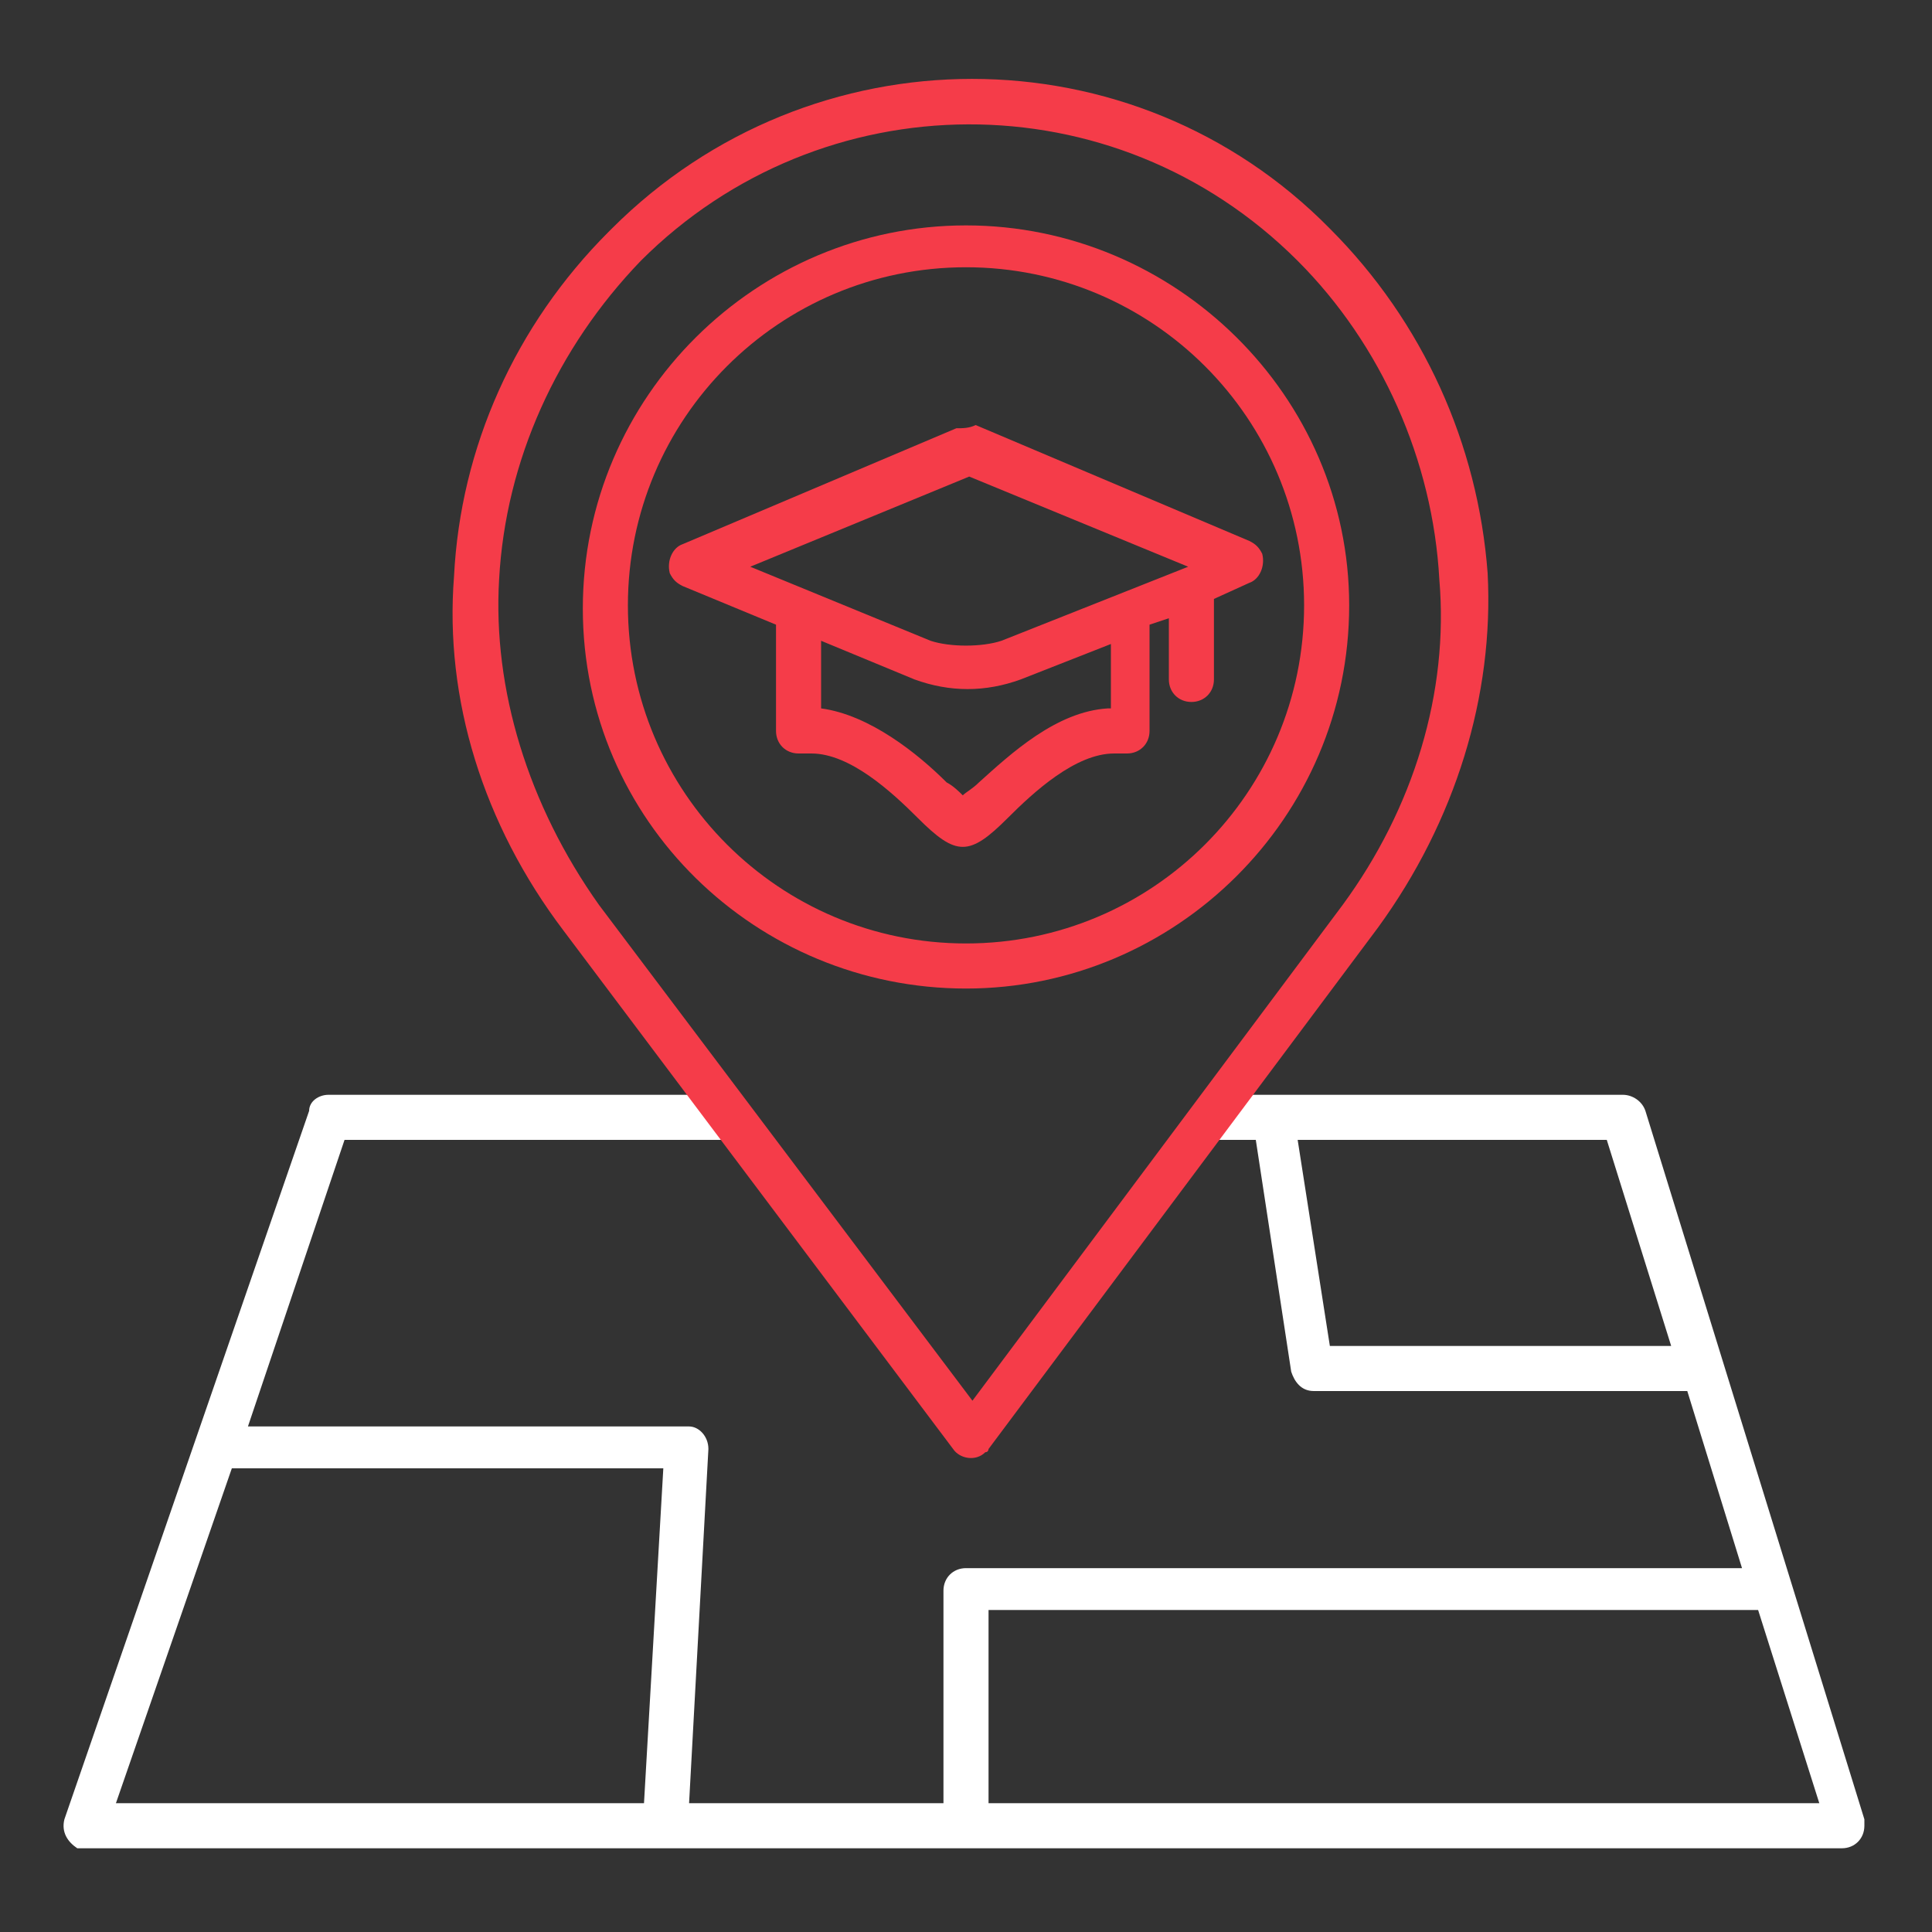
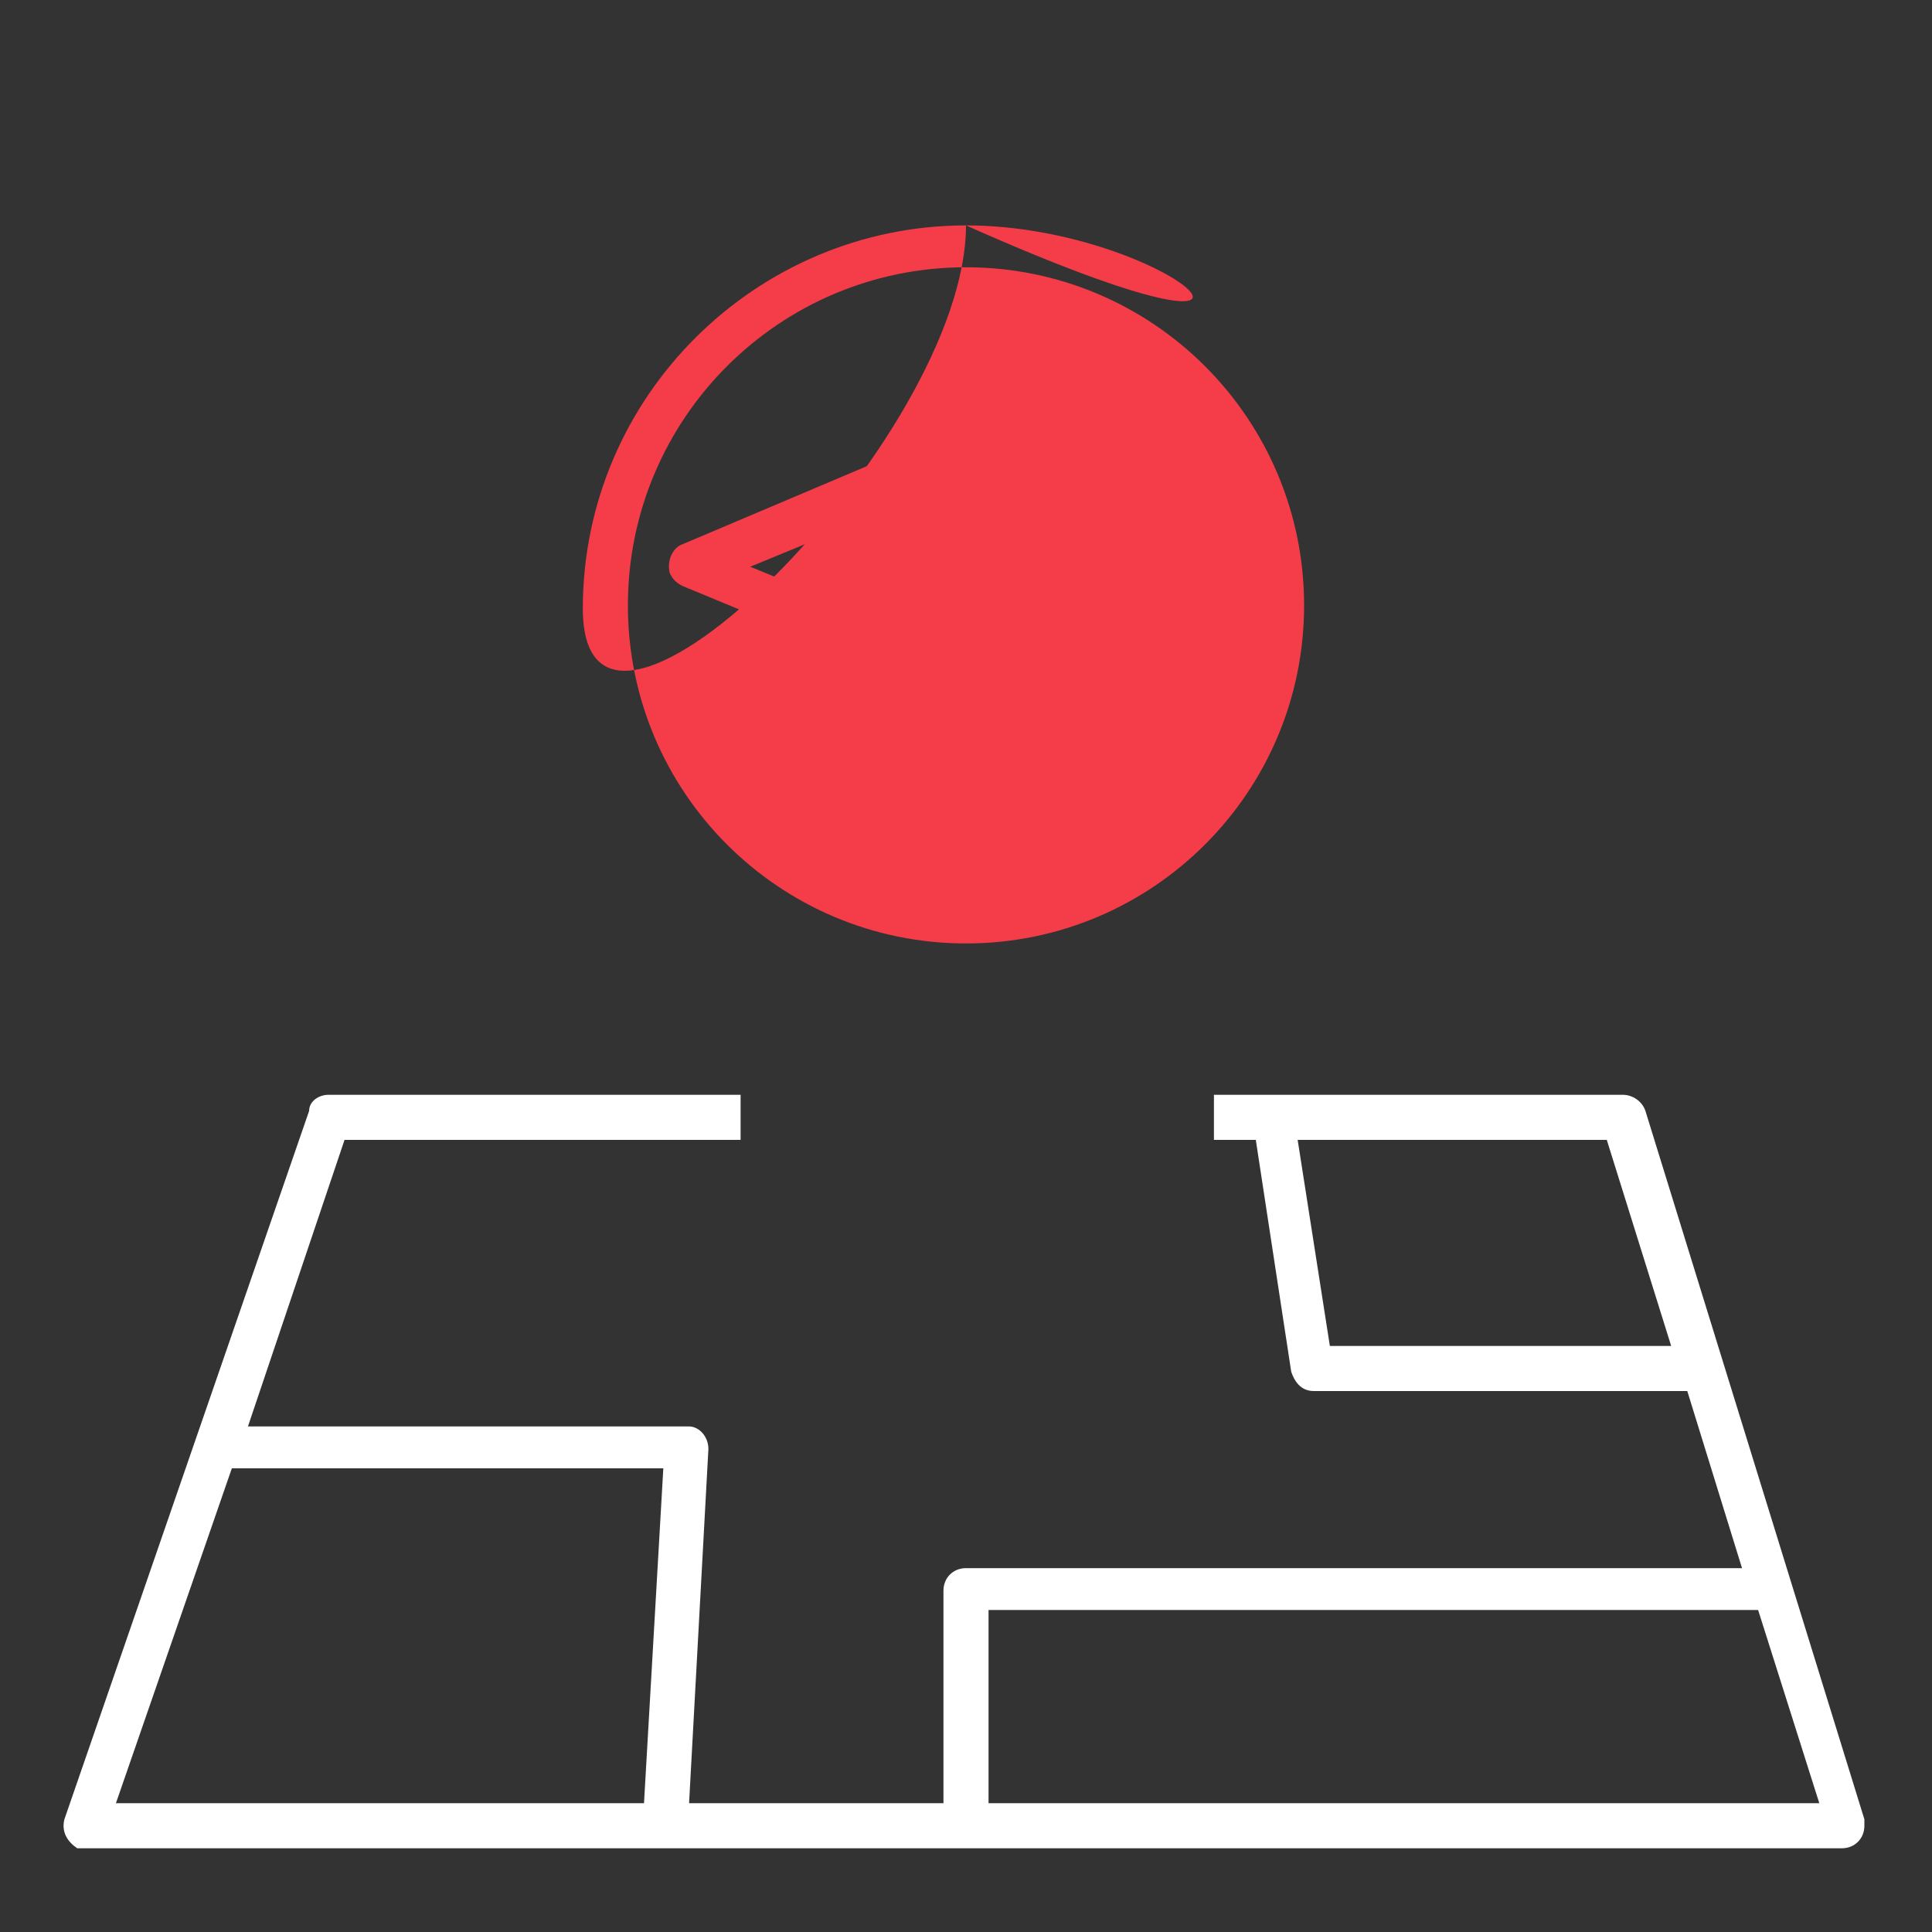
<svg xmlns="http://www.w3.org/2000/svg" version="1.1" id="Слой_1" x="0px" y="0px" viewBox="0 0 60 60" style="enable-background:new 0 0 60 60;" xml:space="preserve">
  <rect x="0" y="0" width="60" height="60" fill="#333333" stroke="none" />
  <style type="text/css">
	.st0{fill:#FFFFFF;}
	.st1{fill:#F53C49;}
</style>
  <path class="st0" d="M51.1,34.5C51,34.2,50.7,34,50.4,34H37.7v1.4h1.3l1.1,7.2c0.1,0.3,0.3,0.6,0.7,0.6h11.6l1.7,5.5H30  c-0.4,0-0.7,0.3-0.7,0.7V56h-7.9L22,45c0-0.4-0.3-0.7-0.6-0.7c0,0,0,0,0,0H7.7l3-8.9H23V34H10.2c-0.3,0-0.6,0.2-0.6,0.5L2,56.5  c-0.1,0.4,0.1,0.7,0.4,0.9c0.1,0,0.1,0,0.2,0h54.6c0.4,0,0.7-0.3,0.7-0.7c0-0.1,0-0.1,0-0.2L51.1,34.5z M41.3,41.8l-1-6.4h9.6l2,6.4  H41.3z M7.2,45.6h13.4L20,56H3.6L7.2,45.6z M30.7,56v-6h23.9l1.9,6L30.7,56z" />
  <g>
    <path class="st1" d="M29.7,13.3l-8.5,3.6c-0.3,0.1-0.5,0.5-0.4,0.9c0.1,0.2,0.2,0.3,0.4,0.4l2.9,1.2v3.3c0,0.4,0.3,0.7,0.7,0.7h0.4   c1.2,0,2.5,1.2,3.3,2c0.6,0.6,1,0.9,1.4,0.9c0.4,0,0.8-0.3,1.4-0.9c0.8-0.8,2.1-2,3.3-2h0.4c0.4,0,0.7-0.3,0.7-0.7v-3.3l0.6-0.2   v1.9c0,0.4,0.3,0.7,0.7,0.7s0.7-0.3,0.7-0.7v-2.5l1.1-0.5c0.3-0.1,0.5-0.5,0.4-0.9c-0.1-0.2-0.2-0.3-0.4-0.4l-8.5-3.6   C30.1,13.3,29.9,13.3,29.7,13.3z M34.4,22c-1.6,0.1-3,1.4-4,2.3c-0.2,0.2-0.4,0.3-0.5,0.4c-0.1-0.1-0.3-0.3-0.5-0.4   c-0.9-0.9-2.4-2.1-3.9-2.3v-2.1l2.9,1.2c1.1,0.4,2.2,0.4,3.3,0l2.8-1.1V22z M31.1,19.9c-0.6,0.2-1.6,0.2-2.2,0l-5.6-2.3l6.8-2.8   l6.8,2.8L31.1,19.9z" />
-     <path class="st1" d="M41.3,7.1C35.2,0.9,25.2,0.9,19,7.1c0,0,0,0-0.1,0.1c-2.9,2.9-4.6,6.7-4.8,10.7c-0.3,3.8,0.9,7.7,3.4,11   L29.6,45c0.2,0.3,0.7,0.4,1,0.1c0.1,0,0.1-0.1,0.1-0.1l12.1-16.2c2.4-3.3,3.6-7.2,3.4-11C45.9,13.8,44.2,10,41.3,7.1z M41.7,28.1   L30.2,43.5L18.6,28.1c-2.2-3.1-3.3-6.7-3.1-10.1c0.2-3.7,1.8-7.2,4.4-9.9c5.6-5.6,14.7-5.7,20.4,0c0,0,0,0,0,0   c2.6,2.6,4.2,6.2,4.4,9.9C45,21.5,43.9,25.1,41.7,28.1z" />
-     <path class="st1" d="M30,7c-6.5,0-11.9,5.3-11.9,11.9S23.5,30.7,30,30.7s11.9-5.3,11.9-11.9C41.9,12.3,36.5,7,30,7z M30,29.3   c-5.8,0-10.5-4.7-10.5-10.5S24.2,8.3,30,8.3S40.5,13,40.5,18.8c0,0,0,0,0,0C40.5,24.6,35.8,29.3,30,29.3z" />
+     <path class="st1" d="M30,7c-6.5,0-11.9,5.3-11.9,11.9s11.9-5.3,11.9-11.9C41.9,12.3,36.5,7,30,7z M30,29.3   c-5.8,0-10.5-4.7-10.5-10.5S24.2,8.3,30,8.3S40.5,13,40.5,18.8c0,0,0,0,0,0C40.5,24.6,35.8,29.3,30,29.3z" />
  </g>
</svg>